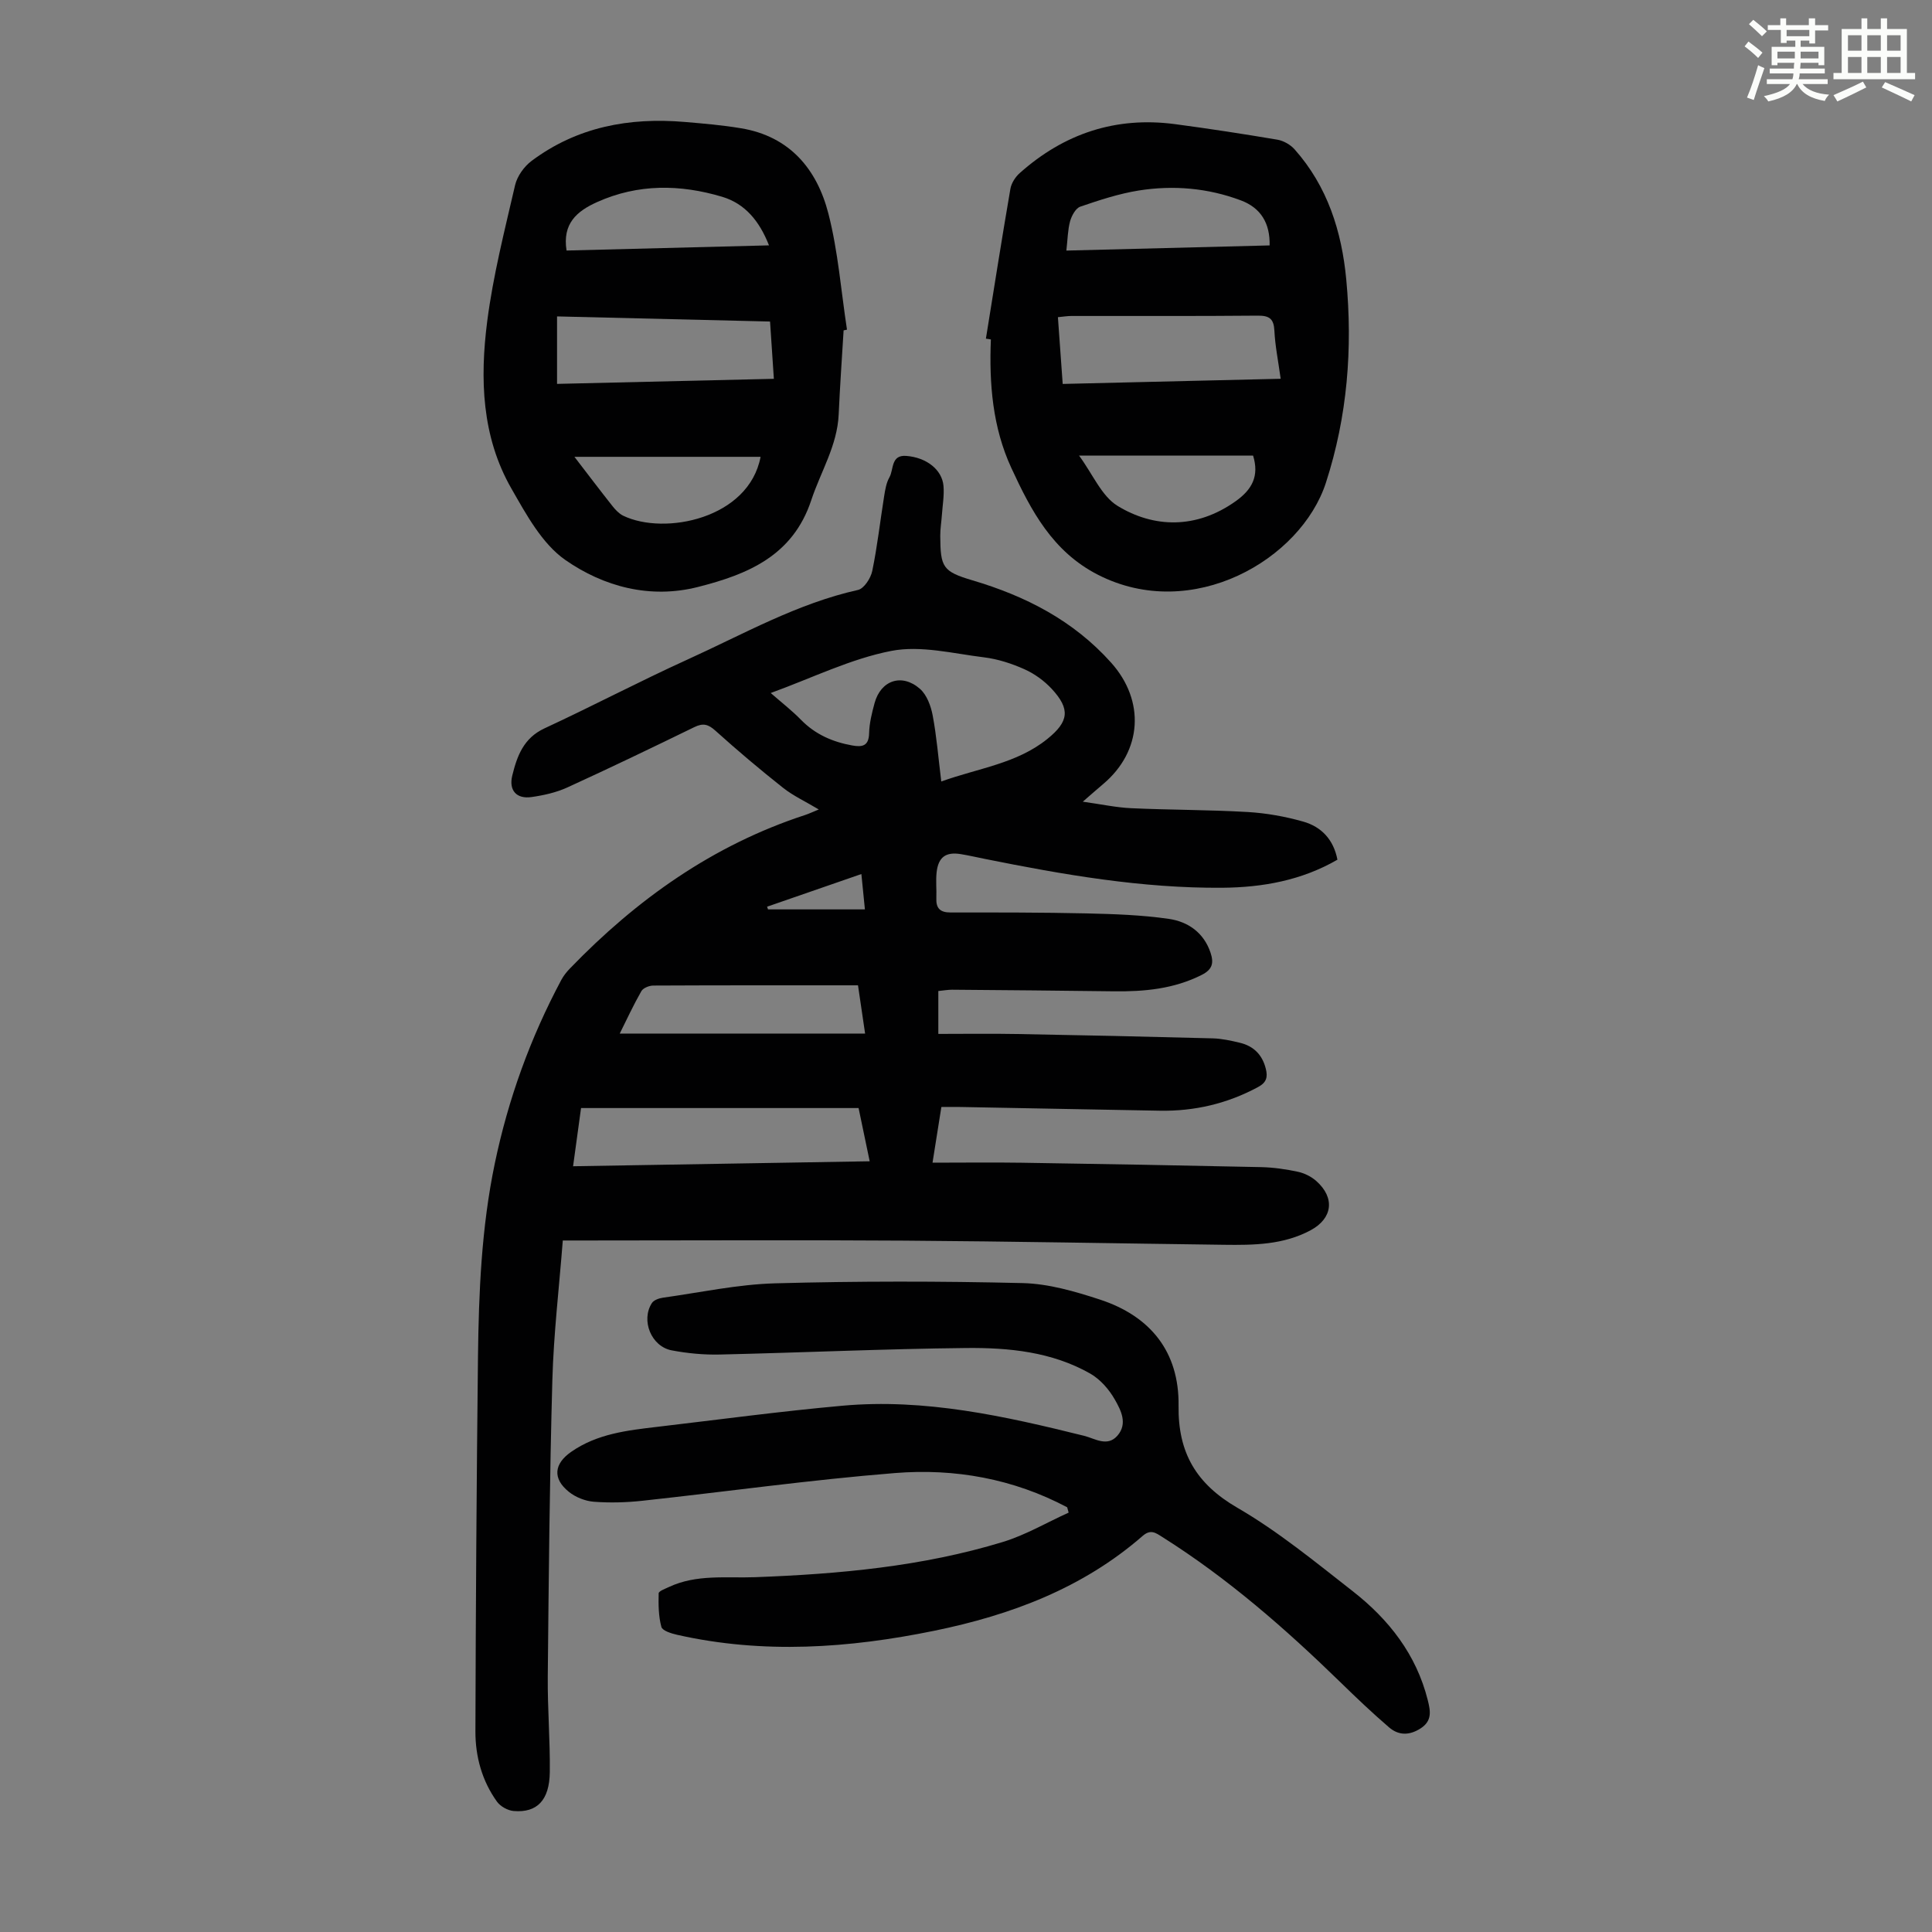
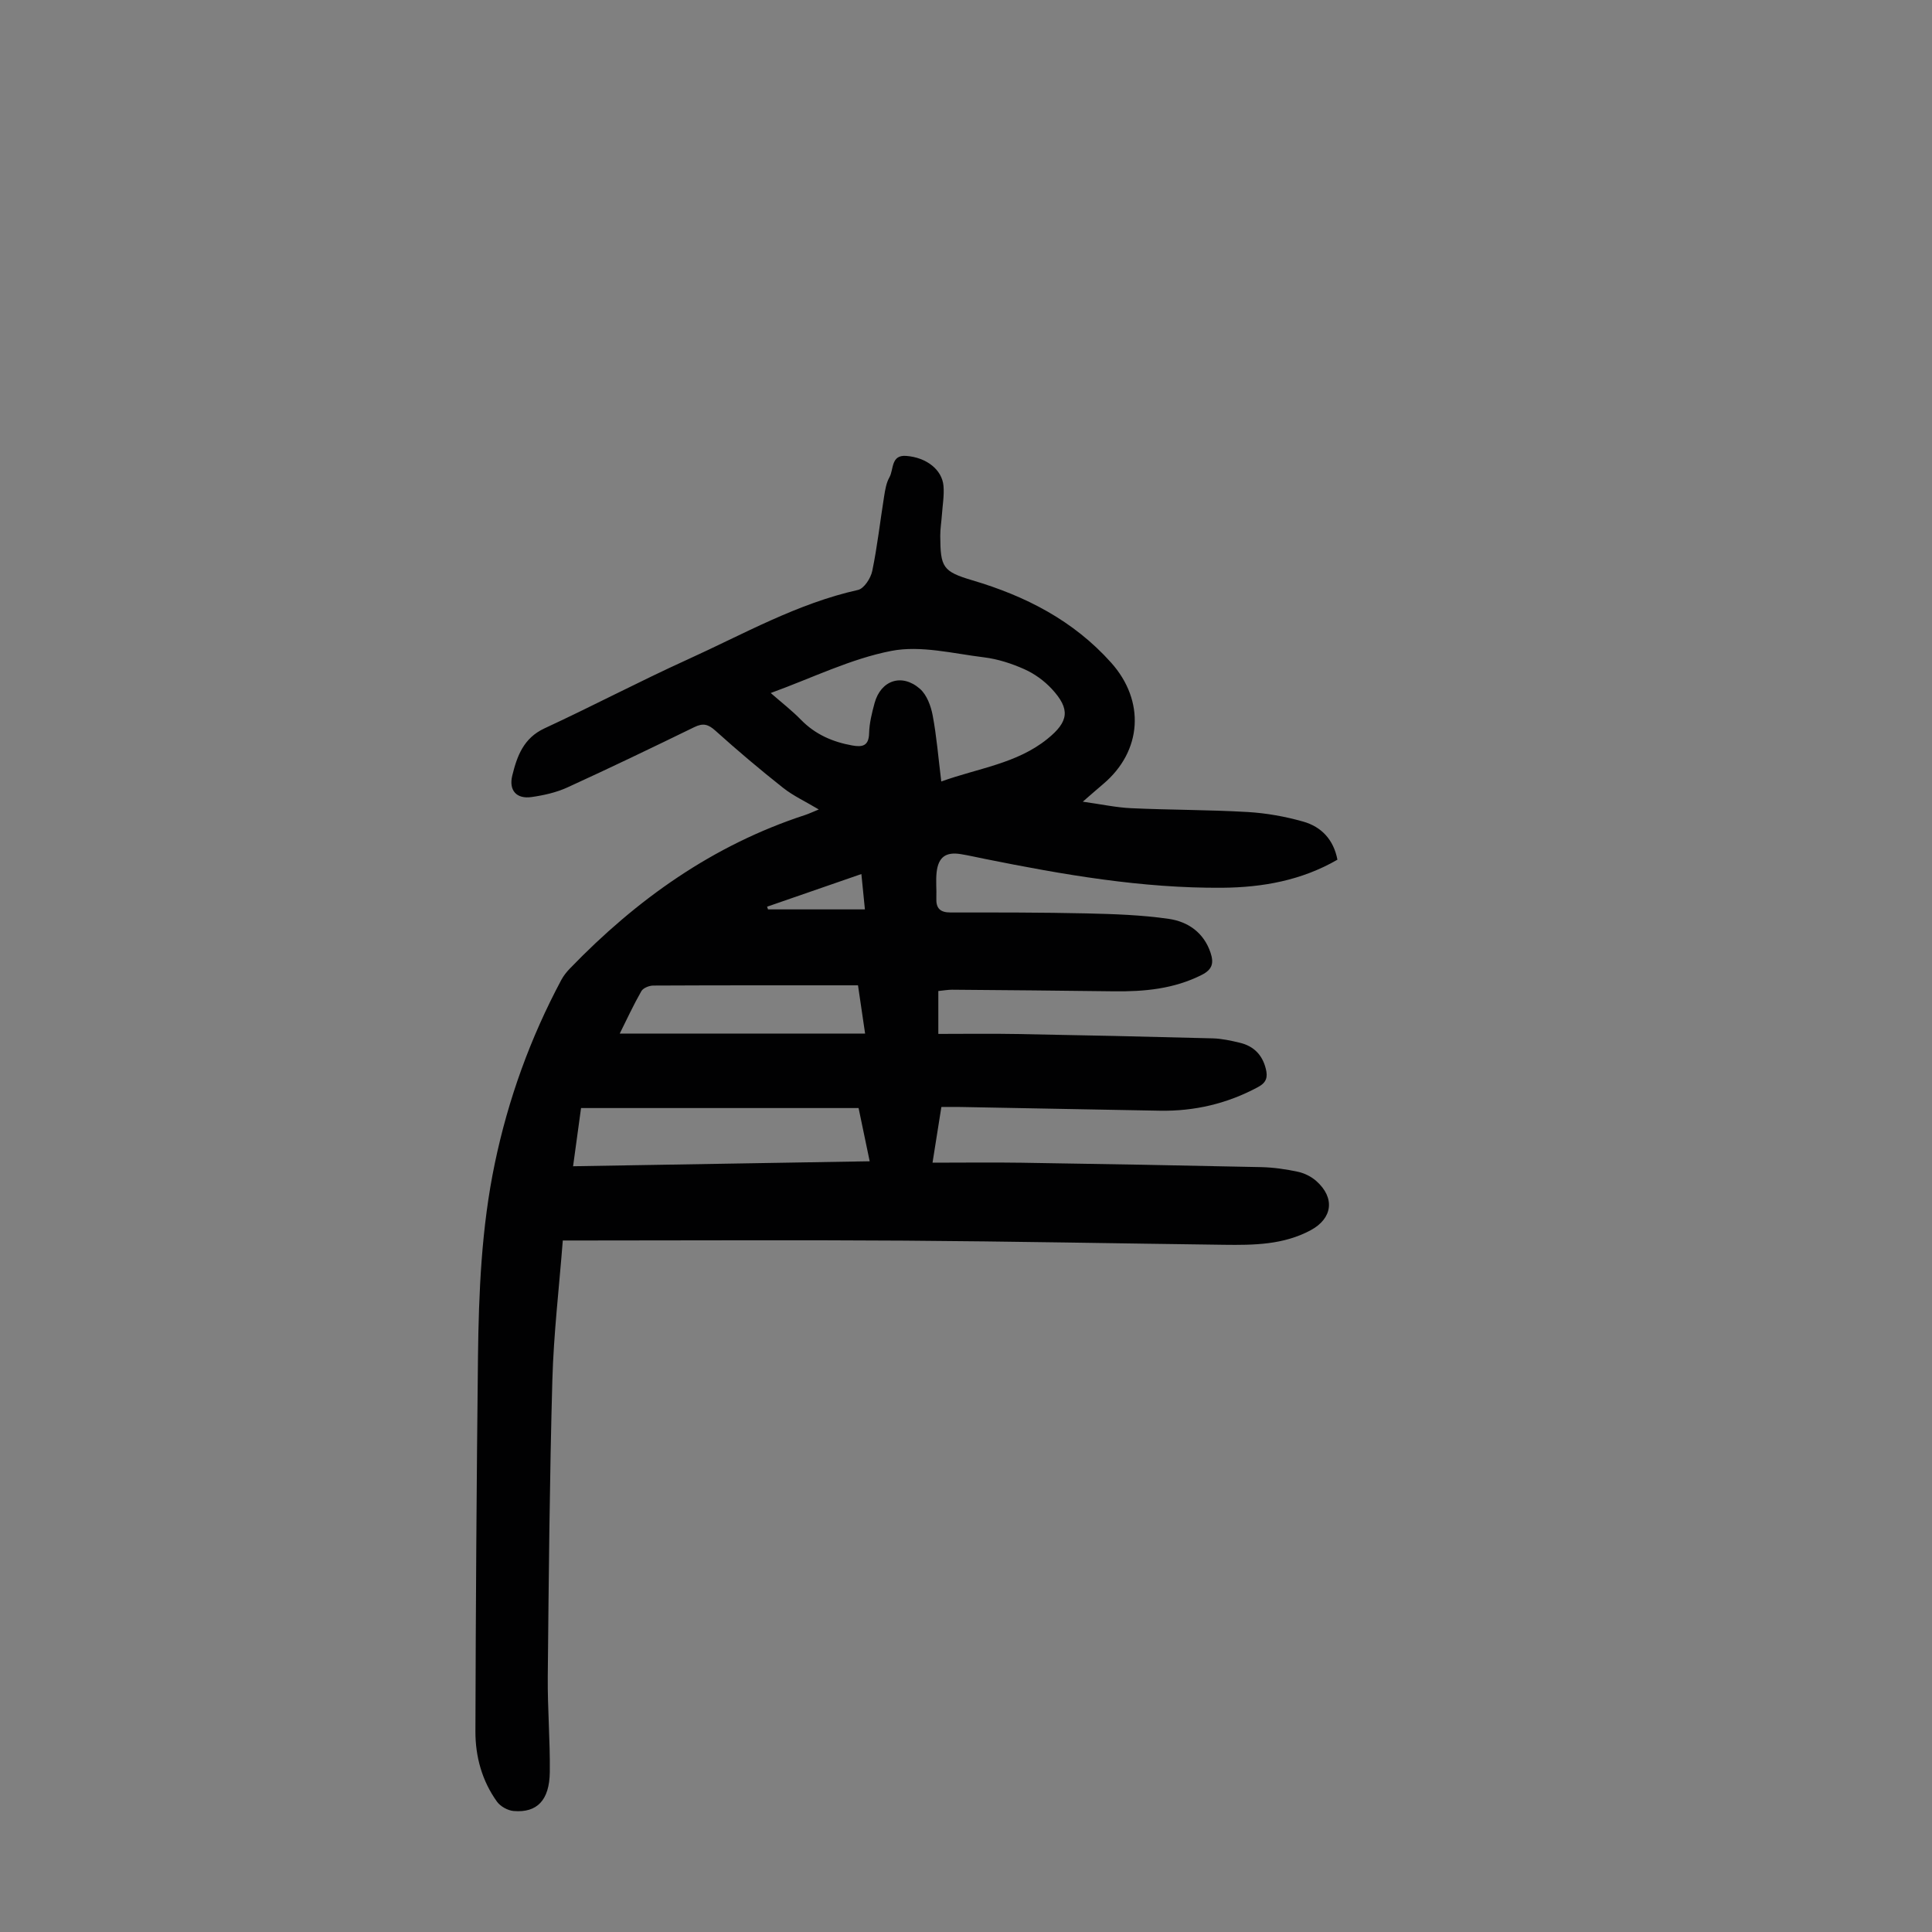
<svg xmlns="http://www.w3.org/2000/svg" enable-background="new 0 0 400 400" viewBox="0 0 400 400">
  <rect x="0" y="0" width="400" height="400" fill="#808080" stroke="none" />
-   <path d="m361.2 9.6.8-1c.9.7 1.9 1.4 2.9 2.3l-.9 1.1c-1-1-2-1.8-2.8-2.4zm.5 10.6c.9-2.1 1.6-4.3 2.3-6.7.4.2.8.4 1.3.6-.7 2.1-1.5 4.3-2.2 6.6zm.4-15.2.9-.9c1 .8 2 1.6 2.8 2.4l-1 1c-.9-.9-1.8-1.7-2.7-2.5zm12.5-1.2h1.2v1.4h2.7v1.1h-2.7v2.7h-1.2v-.6h-1.8v1.3h4.9v3.8h-1.2v-.5h-3.7c0 .4-.1.9-.1 1.2h5.1v1h-5.2c0 .5-.1.9-.2 1.2h6v1h-5.2c1.1 1.3 2.9 2 5.5 2.2-.4.4-.7.8-.9 1.3-2.9-.5-4.8-1.6-5.7-3.5h-.1c-.8 1.7-2.7 2.9-5.9 3.6-.2-.4-.6-.8-.9-1.1 2.8-.6 4.6-1.4 5.4-2.5h-4.8v-1h5.3c.1-.3.2-.7.2-1.2h-4.9v-1h5c0-.4 0-.8.1-1.2h-3.5v.5h-1.2v-3.8h4.9v-1.3h-1.8v.5h-1.2v-2.7h-2.7v-1h2.6v-1.4h1.2v1.4h4.7v-1.4zm-6.6 8.3h3.6c0-.4 0-.9 0-1.4h-3.6zm1.9-4.6h4.7v-1.3h-4.7zm6.6 3.2h-3.7v1.4h3.7z" fill="#fbfcfa" />
-   <path d="m385.3 3.8h1.3v2.2h2.8v-2.2h1.3v2.2h4.1v9.1h1.7v1.3h-16.9v-1.3h1.7v-9.1h4.1v-2.2zm.4 13.1.7 1.2c-1.8.9-3.8 1.9-6 2.9-.2-.4-.5-.8-.8-1.3 2.3-1 4.3-1.9 6.1-2.8zm-3.1-6.4h2.8v-3.2h-2.8zm0 4.6h2.8v-3.3h-2.8zm4-4.6h2.8v-3.2h-2.8zm0 4.6h2.8v-3.3h-2.8zm3.7 1.9c2.1.9 4.1 1.8 6.1 2.7l-.7 1.3c-2.2-1.1-4.2-2-6.1-2.9zm3.2-9.7h-2.8v3.2h2.8zm-2.8 7.8h2.8v-3.3h-2.8z" fill="#fbfcfa" />
  <g fill="#010102">
    <path d="m194.27 205.18v8.88c5.53 0 10.87-.08 16.21.02 13.53.24 27.06.54 40.59.9 1.88.05 3.78.47 5.62.91 2.85.68 4.66 2.48 5.38 5.38.43 1.72.17 2.84-1.6 3.79-6.36 3.43-13.12 5.02-20.3 4.9-13.76-.24-27.51-.52-41.27-.77-1.22-.02-2.45 0-4 0-.59 3.71-1.16 7.3-1.83 11.53 6.36 0 12.38-.08 18.39.01 16.55.25 33.1.55 49.65.91 2.56.06 5.14.43 7.64.97 1.35.29 2.77 1.01 3.8 1.93 3.89 3.47 3.34 7.71-1.16 10.15-5.65 3.05-11.81 3.11-17.98 3.03-22.04-.28-44.07-.71-66.11-.86-22.05-.15-44.1-.03-66.15-.03-1.32 0-2.65 0-4.63 0-.76 9.78-1.89 19.31-2.16 28.87-.57 20.47-.75 40.95-.95 61.43-.06 6.59.5 13.18.42 19.77-.07 5.82-2.64 8.46-7.48 8.05-1.22-.1-2.75-.95-3.46-1.94-3.09-4.3-4.47-9.32-4.46-14.52.07-25.85.24-51.69.53-77.54.16-13.43.72-26.83 3.48-40.06 2.78-13.34 7.36-26 13.77-38 .46-.87 1.11-1.68 1.8-2.39 13.8-14.29 29.6-25.53 48.67-31.76.74-.24 1.45-.58 2.84-1.15-2.74-1.64-5.26-2.8-7.38-4.47-4.79-3.79-9.47-7.74-14.01-11.83-1.48-1.34-2.55-1.64-4.37-.75-8.72 4.25-17.47 8.46-26.29 12.49-2.3 1.05-4.89 1.63-7.41 1.99-3.13.45-4.75-1.38-4-4.45.99-4.04 2.34-7.77 6.69-9.78 9.93-4.6 19.62-9.71 29.59-14.24 11.57-5.25 22.7-11.6 35.3-14.41 1.25-.28 2.64-2.43 2.95-3.92 1.06-5.13 1.64-10.36 2.47-15.54.21-1.31.44-2.72 1.08-3.85.93-1.63.27-4.69 3.49-4.44 4.18.32 7.42 2.85 7.71 6.21.17 1.98-.19 4-.33 6.01-.1 1.45-.35 2.9-.34 4.34.04 6.5.49 7.37 6.66 9.2 11.04 3.27 20.92 8.33 28.72 17.05 7.06 7.89 6.45 18.29-1.64 25.12-1.19 1-2.35 2.03-4.23 3.66 3.82.53 6.91 1.21 10.03 1.35 8.04.37 16.11.32 24.14.79 3.86.23 7.77.93 11.49 1.99s6.26 3.7 7.06 7.88c-7.41 4.29-15.49 5.74-23.83 5.81-16.64.13-32.95-2.71-49.2-5.98-1.64-.33-3.28-.71-4.93-.98-3.09-.51-4.66.59-5.02 3.73-.2 1.77.01 3.58-.06 5.36-.09 2.11.76 2.99 2.94 2.99 9.39-.01 18.78-.02 28.16.19 5.68.13 11.4.32 17.01 1.13 3.98.57 7.28 2.84 8.67 7.04.67 2.04.43 3.41-1.81 4.55-5.79 2.93-11.93 3.49-18.24 3.41-11.16-.15-22.33-.24-33.49-.33-.87 0-1.75.17-2.83.27zm-34.7-61.7c2.31 2.02 4.43 3.66 6.28 5.56 2.95 3.02 6.54 4.57 10.59 5.3 2.07.37 3.44.14 3.5-2.54.05-2.09.58-4.2 1.13-6.23 1.29-4.73 5.65-6.23 9.39-2.96 1.42 1.24 2.27 3.54 2.64 5.5.82 4.34 1.17 8.77 1.78 13.69 7.71-2.78 15.61-3.69 21.95-8.8 4.46-3.59 4.83-6.17.9-10.4-1.56-1.67-3.56-3.12-5.65-4.05-2.62-1.17-5.48-2.1-8.31-2.45-6.4-.78-13.12-2.52-19.22-1.34-8.41 1.63-16.39 5.6-24.98 8.72zm18.19 85.93c-19.22 0-38.27 0-57.46 0-.55 4.02-1.07 7.83-1.65 12.05 20.57-.35 40.75-.69 61.41-1.03-.82-3.9-1.56-7.46-2.3-11.02zm-.12-25.41c-14.44 0-28.41-.02-42.38.05-.85 0-2.09.5-2.47 1.15-1.64 2.87-3.03 5.88-4.48 8.79h50.8c-.53-3.58-.97-6.62-1.47-9.99zm.7-23.04c-6.79 2.35-13.15 4.55-19.52 6.76.06.19.13.38.19.56h20.06c-.25-2.46-.46-4.63-.73-7.32z" />
-     <path d="m220.95 312.07c-11.16-5.92-23.28-8.09-35.66-7.09-17.48 1.4-34.88 3.85-52.32 5.74-3.32.36-6.71.45-10.03.2-1.78-.14-3.77-.93-5.16-2.05-3.43-2.76-3.08-5.81.49-8.29 5.37-3.74 11.61-4.44 17.83-5.17 12.77-1.5 25.52-3.22 38.32-4.37 17.08-1.54 33.59 2.15 50.03 6.23 2.22.55 4.8 2.37 6.9-.03 2.18-2.5.71-5.29-.55-7.5-1.19-2.09-3.02-4.18-5.09-5.36-7.93-4.5-16.82-5.38-25.67-5.29-16.99.18-33.98.96-50.97 1.35-3.33.08-6.72-.24-9.99-.86-4.25-.8-6.43-6.22-4.11-9.8.39-.61 1.45-.98 2.24-1.1 7.74-1.08 15.47-2.76 23.24-2.98 17.09-.47 34.2-.46 51.29-.05 5.36.13 10.82 1.72 15.98 3.41 10.46 3.42 16.44 10.82 16.29 21.99-.13 9.72 3.64 16.16 12.18 21.12 8.47 4.91 16.15 11.24 23.9 17.29 7.46 5.83 13.14 13.08 15.51 22.52.56 2.25.97 4.29-1.5 5.88-2.33 1.49-4.55 1.45-6.5-.22-3.47-2.98-6.79-6.14-10.07-9.34-11.41-11.11-23.35-21.55-36.87-30.07-1.36-.86-2.41-1.69-4.08-.24-12.41 10.82-27.27 16.39-43.14 19.64-17.68 3.62-35.43 4.86-53.24.84-1.2-.27-3.05-.84-3.27-1.64-.6-2.22-.62-4.63-.56-6.95.01-.46 1.37-.95 2.15-1.32 5.72-2.67 11.81-1.8 17.83-2.02 17.34-.65 34.61-2.2 51.3-7.3 4.71-1.44 9.07-4.02 13.6-6.07-.1-.37-.2-.74-.3-1.1z" />
-     <path d="m174.66 68.4c-.35 5.8-.76 11.61-1.02 17.41-.29 6.45-3.72 11.84-5.67 17.73-3.82 11.56-13.18 15.37-23.44 17.98-9.93 2.53-19.53-.05-27.48-5.58-4.83-3.37-8.1-9.43-11.17-14.79-6.17-10.76-6.53-22.75-5.01-34.61 1.22-9.49 3.61-18.84 5.77-28.19.43-1.86 1.86-3.87 3.41-5.03 9.42-7.05 20.22-9.05 31.73-8.07 3.9.33 7.81.66 11.66 1.31 10.07 1.67 15.71 8.47 18.07 17.66 2.01 7.82 2.62 16.01 3.85 24.03-.23.04-.47.09-.7.15zm-59.33 11.08c15-.35 29.8-.69 44.89-1.05-.28-4.22-.53-7.96-.79-11.86-14.83-.36-29.34-.7-44.1-1.06zm1.97-27.61c13.88-.35 27.7-.71 41.91-1.07-1.98-5.06-4.98-8.65-9.7-10.06-8.68-2.59-17.38-2.72-25.87 1.09-4.22 1.89-7.23 4.47-6.34 10.04zm40.17 42.71c-12.89 0-25.53 0-38.54 0 2.73 3.55 5.27 6.91 7.89 10.22.61.76 1.35 1.55 2.2 1.97 8.57 4.14 26.03.61 28.45-12.19z" />
-     <path d="m204.12 70.12c1.67-10.34 3.29-20.69 5.07-31.01.2-1.19 1.03-2.48 1.95-3.29 9.17-8.17 19.87-11.74 32.12-10.12 7.09.94 14.16 2.03 21.21 3.22 1.28.22 2.7 1.03 3.57 2.01 6.81 7.67 9.75 16.97 10.69 26.95 1.34 14.27.25 28.27-4.21 42.05-5.16 15.94-27.68 29.04-47.2 19.07-9.41-4.81-13.86-13.3-17.94-22.13-3.88-8.4-4.6-17.44-4.23-26.59-.34-.07-.68-.12-1.03-.16zm15.9 9.37c15.19-.36 30.05-.71 45.13-1.07-.52-3.76-1.15-6.84-1.3-9.94-.12-2.48-1.03-3.15-3.46-3.13-12.86.12-25.72.05-38.58.07-.85 0-1.71.15-2.78.25.33 4.57.64 8.9.99 13.82zm.76-27.61c14.29-.36 28.19-.71 42.08-1.07.11-4.61-1.84-7.79-5.97-9.33-6.83-2.56-13.96-3.17-21.11-2.04-4.12.66-8.17 1.99-12.13 3.35-.95.33-1.78 1.88-2.1 3.02-.49 1.81-.5 3.75-.77 6.07zm2.63 42.45c2.88 3.92 4.67 8.38 7.96 10.4 7.48 4.58 16.31 4.86 24.49-.98 3.4-2.43 4.87-5.21 3.58-9.42-11.68 0-23.36 0-36.03 0z" />
  </g>
</svg>